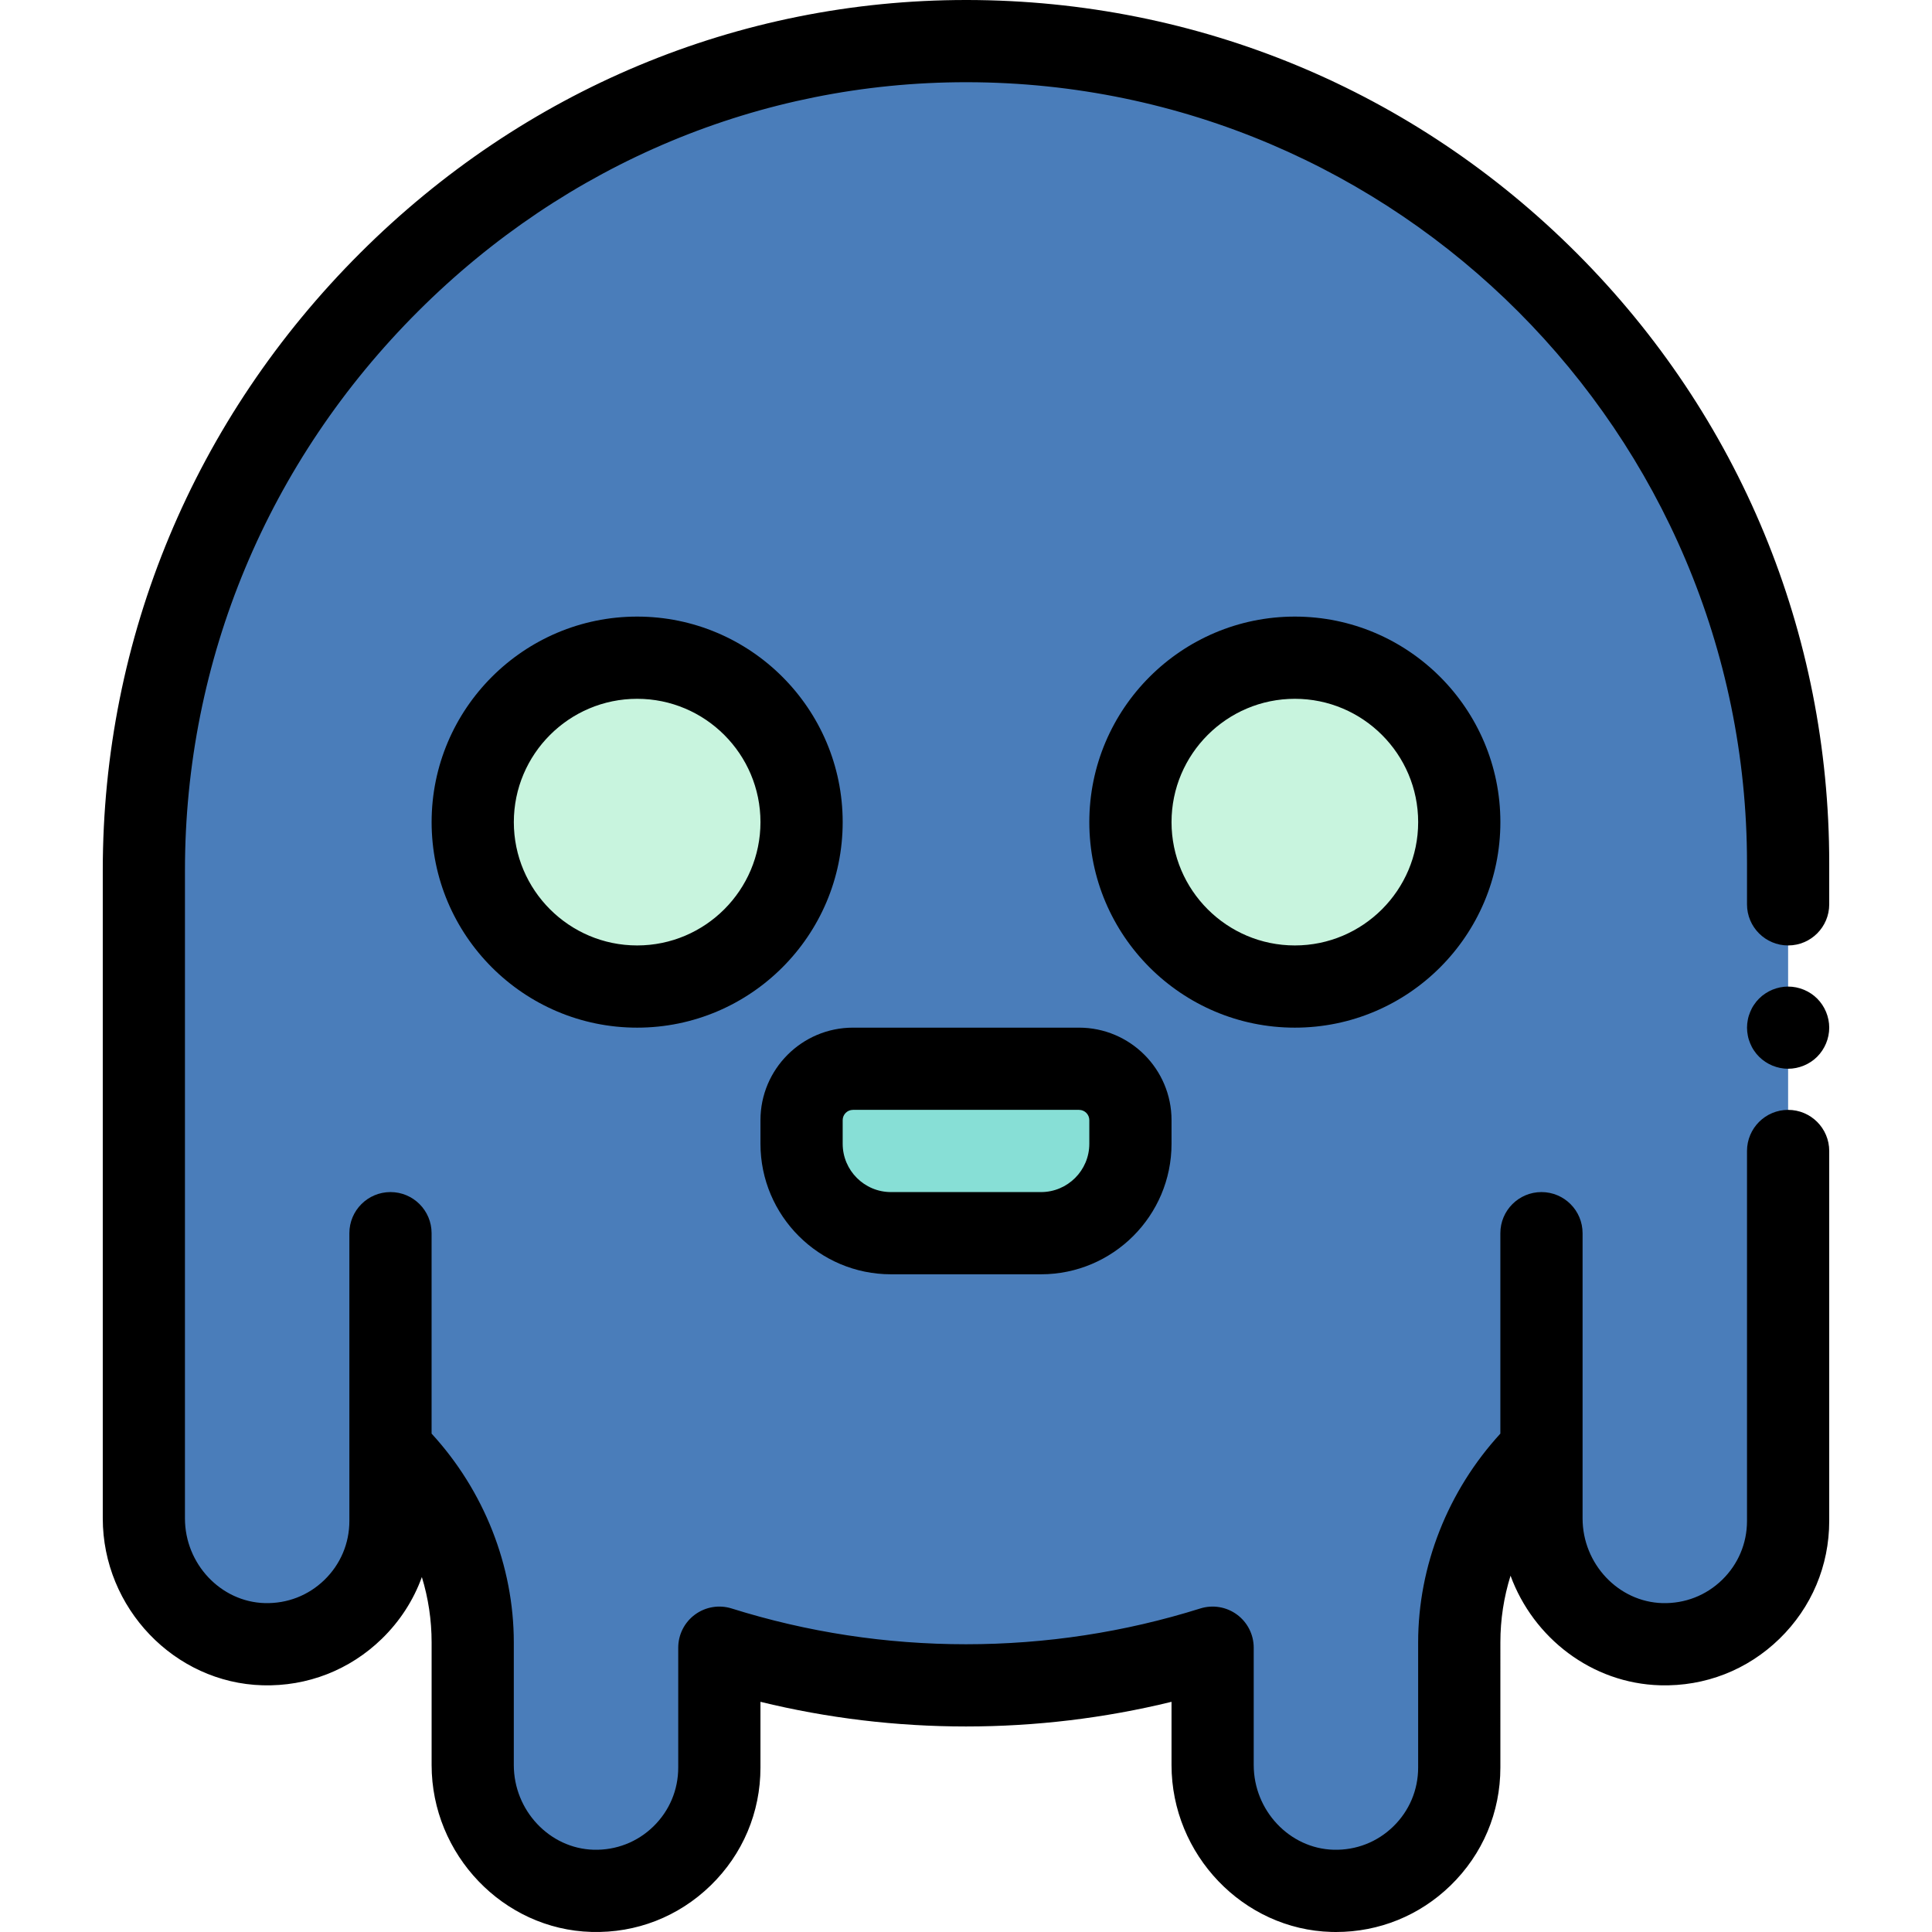
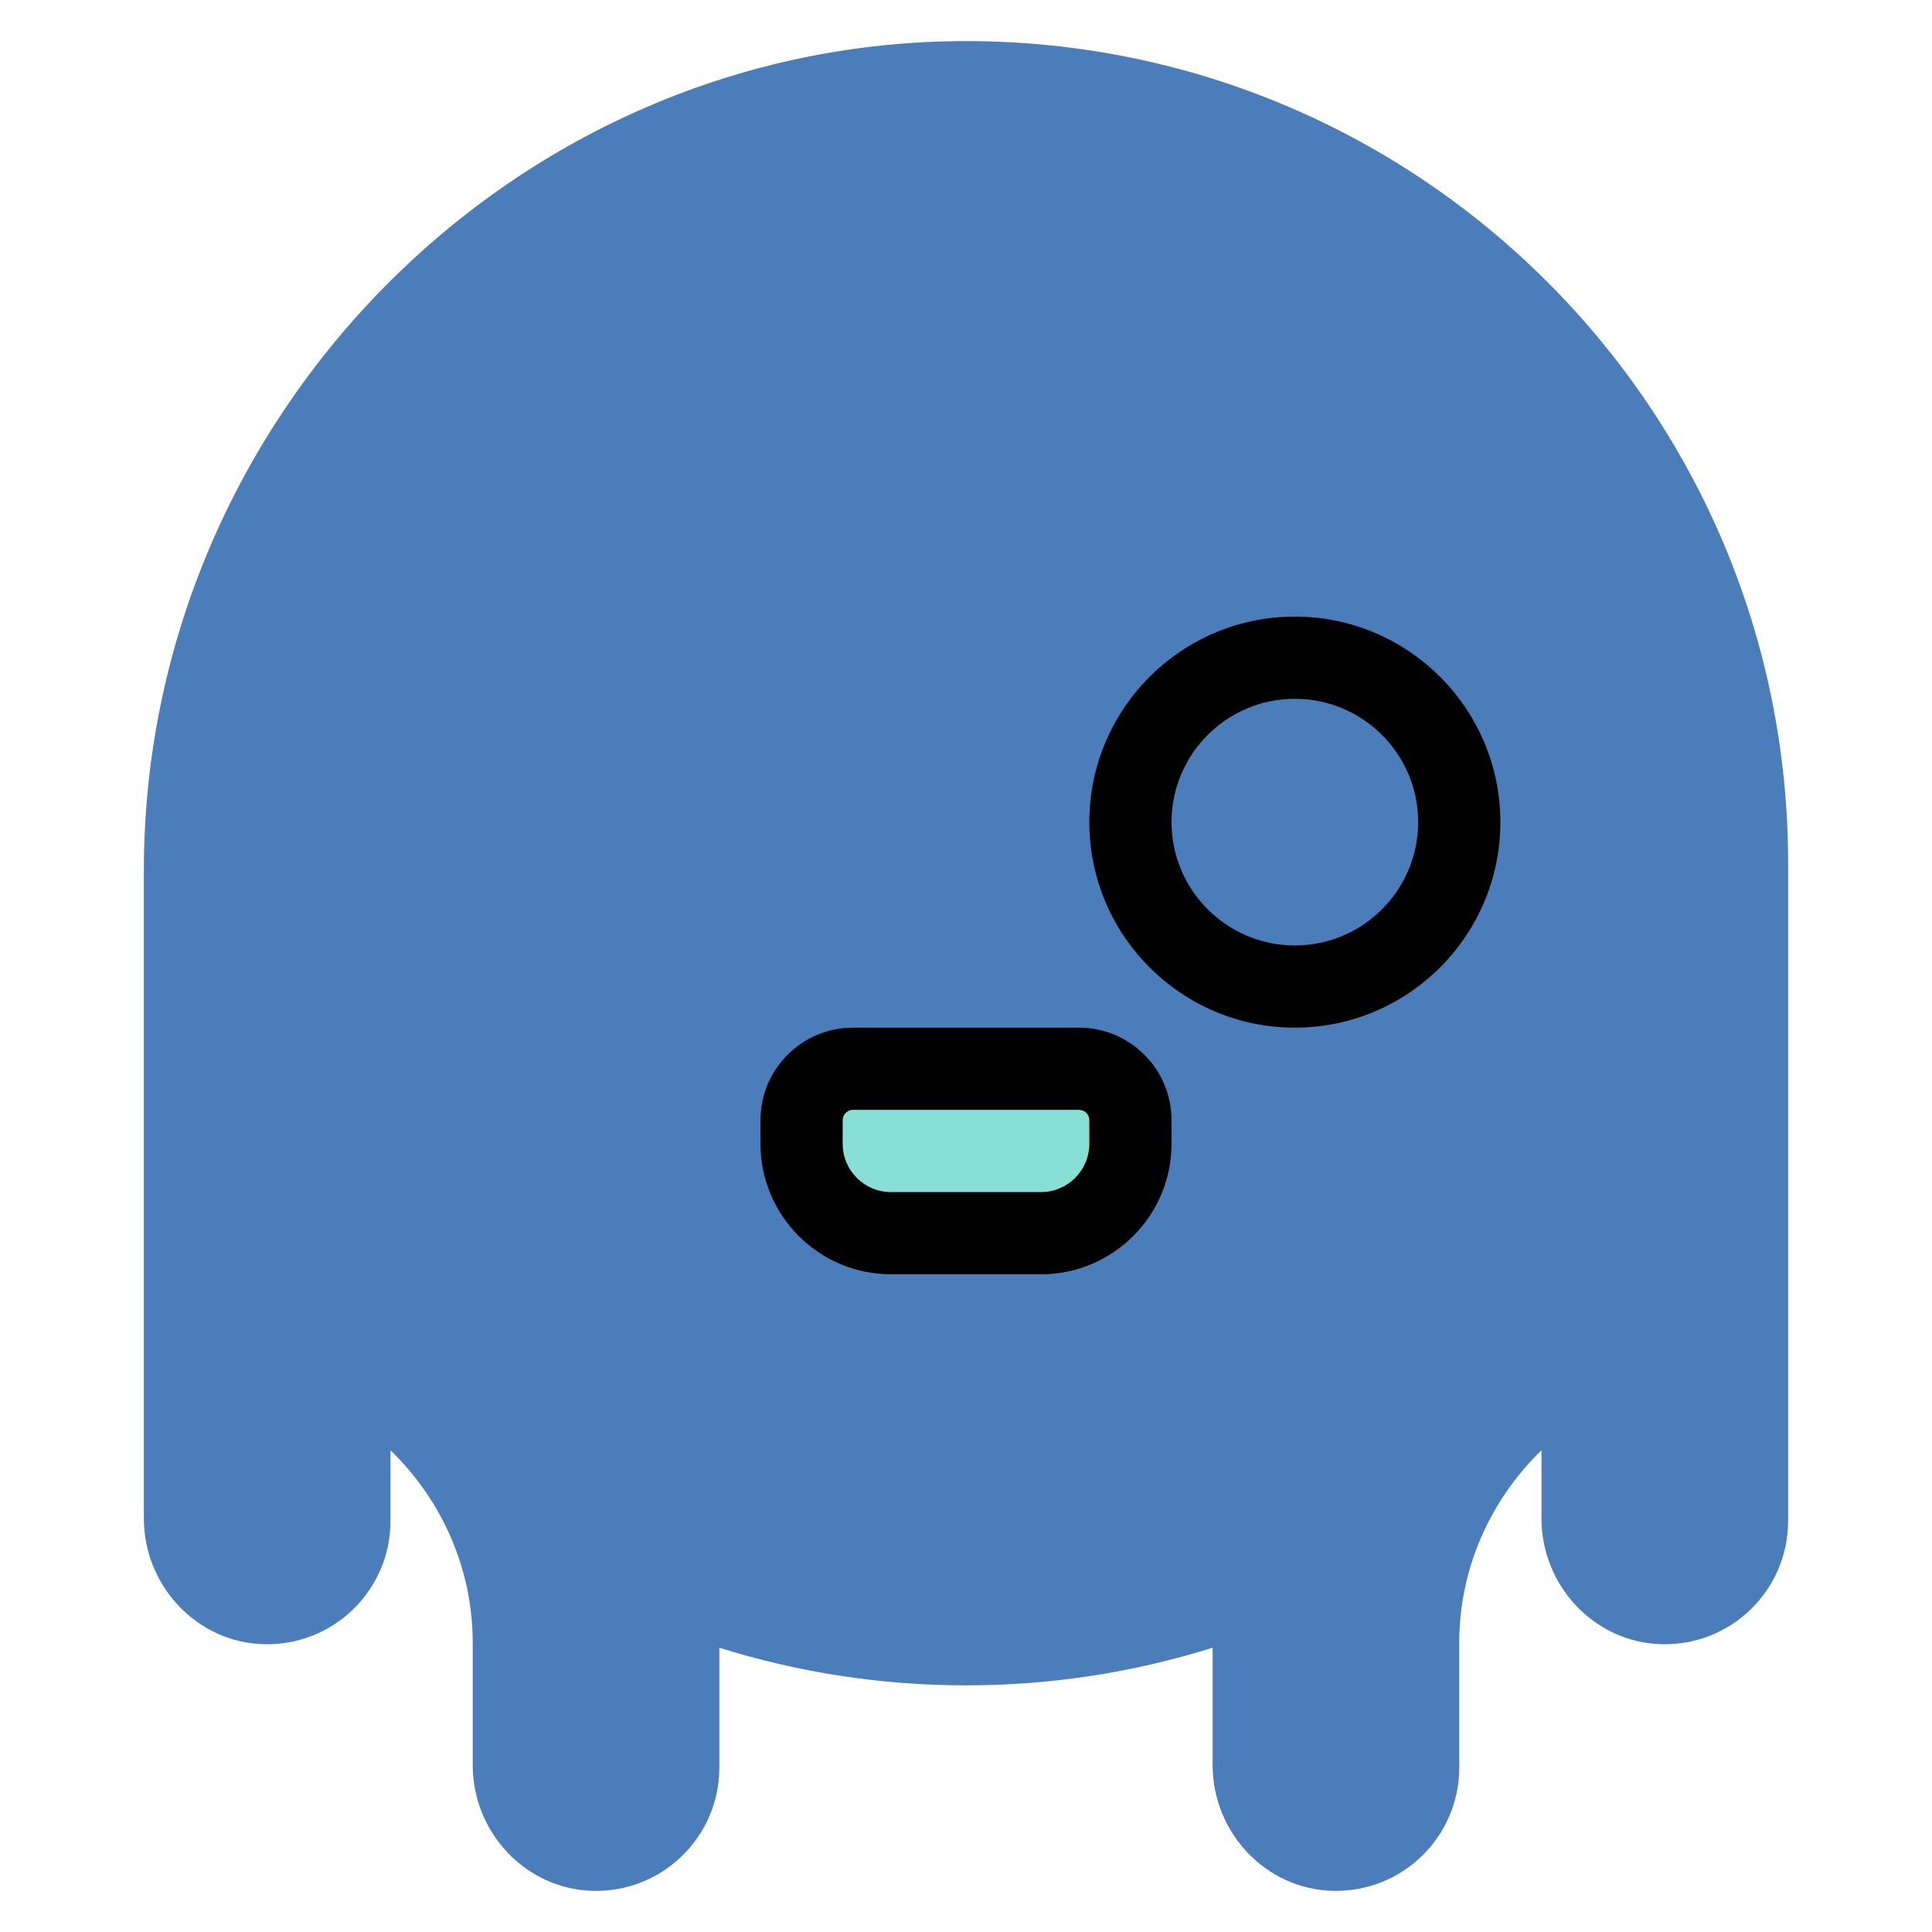
<svg xmlns="http://www.w3.org/2000/svg" version="1.1" id="Layer_1" x="0px" y="0px" viewBox="0 0 512 512" style="enable-background:new 0 0 512 512;" xml:space="preserve">
  <path style="fill:#4A7DBA;" d="M256.398,10.894c-120.052-0.215-218.27,99.687-218.27,219.737v171.751  c0,17.808,13.962,32.86,31.762,33.347c18.468,0.507,33.599-14.314,33.599-32.668v-18.727c0.069,0.068,0.137,0.135,0.206,0.202  c13.682,13.381,21.581,31.584,21.581,50.723v32.485c0,17.808,13.962,32.86,31.762,33.347c18.468,0.507,33.599-14.314,33.599-32.668  v-31.769c20.635,6.482,42.588,9.982,65.361,9.982s44.727-3.5,65.361-9.982v31.089c0,17.808,13.961,32.86,31.762,33.347  c18.468,0.507,33.599-14.314,33.599-32.668v-33.164c0-19.138,7.899-37.341,21.582-50.723l0.205-0.202v18.047  c0,17.808,13.961,32.86,31.762,33.347c18.468,0.507,33.599-14.314,33.599-32.668V305.02v-65.361v-10.894  C473.871,108.571,376.542,11.109,256.398,10.894z" />
  <g>
-     <circle style="fill:#C8F4DE;" cx="168.85" cy="217.871" r="43.574" />
-     <circle style="fill:#C8F4DE;" cx="343.147" cy="217.871" r="43.574" />
-   </g>
+     </g>
  <path style="fill:#87DFD6;" d="M275.88,326.807h-39.762c-13.085,0-23.694-10.608-23.694-23.694v-6.264  c0-7.521,6.096-13.617,13.617-13.617h59.915c7.521,0,13.617,6.096,13.617,13.617v6.264  C299.574,316.199,288.966,326.807,275.88,326.807z" />
-   <path d="M479.917,263.287c-0.588-0.392-1.22-0.73-1.885-1.002c-0.654-0.272-1.339-0.479-2.036-0.621  c-1.405-0.283-2.843-0.283-4.249,0c-0.697,0.142-1.383,0.349-2.048,0.621c-0.655,0.272-1.285,0.61-1.874,1.002  c-0.6,0.392-1.156,0.85-1.657,1.351c-0.501,0.501-0.959,1.057-1.351,1.656c-0.403,0.588-0.73,1.22-1.002,1.885  c-0.272,0.654-0.49,1.34-0.62,2.037c-0.143,0.697-0.218,1.416-0.218,2.124c0,0.708,0.075,1.427,0.218,2.124  c0.13,0.697,0.348,1.383,0.62,2.037c0.272,0.665,0.599,1.296,1.002,1.885c0.392,0.599,0.85,1.155,1.351,1.656  s1.057,0.959,1.657,1.351c0.588,0.392,1.219,0.73,1.874,1.002c0.664,0.272,1.351,0.479,2.048,0.621  c0.697,0.142,1.416,0.218,2.124,0.218c0.707,0,1.427-0.076,2.124-0.218c0.697-0.142,1.383-0.349,2.036-0.621  c0.665-0.272,1.296-0.61,1.885-1.002c0.599-0.392,1.155-0.85,1.656-1.351c2.026-2.026,3.193-4.837,3.193-7.702  c0-2.865-1.166-5.676-3.193-7.702C481.071,264.136,480.515,263.679,479.917,263.287z" />
-   <path d="M417.898,67.14C374.783,23.954,317.435,0.11,256.418,0c-0.139,0-0.27,0-0.411,0C195.782,0,138.777,23.797,95.47,67.028  c-44.002,43.923-68.235,102.025-68.235,163.604v171.751c0,23.752,19.002,43.597,42.357,44.237  c11.877,0.332,23.098-4.051,31.602-12.324c4.807-4.678,8.395-10.256,10.604-16.364c1.703,5.561,2.585,11.385,2.585,17.328v32.485  c0,23.752,19.002,43.597,42.357,44.237c11.904,0.344,23.098-4.051,31.602-12.324c8.506-8.276,13.189-19.368,13.189-31.233v-17.426  c17.757,4.339,36.017,6.533,54.468,6.533s36.711-2.194,54.468-6.533v16.747c0,23.752,19.002,43.597,42.357,44.237  c0.413,0.012,0.825,0.017,1.235,0.017c11.416,0,22.159-4.355,30.367-12.341c8.506-8.276,13.189-19.368,13.189-31.233V435.26  c0-6.069,0.919-12.012,2.694-17.68c6.035,16.48,21.538,28.544,39.663,29.041c11.89,0.332,23.099-4.051,31.602-12.324  c8.506-8.276,13.189-19.368,13.189-31.233v-98.042c0-6.017-4.878-10.894-10.894-10.894s-10.894,4.877-10.894,10.894v98.042  c0,5.933-2.342,11.479-6.596,15.617c-4.25,4.136-9.858,6.314-15.811,6.161c-11.672-0.32-21.168-10.395-21.168-22.458v-18.047v-57.53  c0-6.017-4.878-10.894-10.894-10.894s-10.894,4.877-10.894,10.894v53.12c-13.892,15.127-21.787,35.05-21.787,55.332v33.164  c0,5.933-2.342,11.479-6.596,15.617c-4.251,4.136-9.84,6.316-15.811,6.161c-11.672-0.32-21.168-10.395-21.168-22.458v-31.089  c0-3.469-1.651-6.729-4.448-8.781c-2.794-2.052-6.401-2.651-9.711-1.611c-20.026,6.291-40.918,9.481-62.094,9.481  s-42.069-3.19-62.097-9.481c-3.313-1.039-6.916-0.44-9.711,1.611c-2.796,2.052-4.448,5.313-4.448,8.781v31.769  c0,5.933-2.342,11.479-6.596,15.617c-4.25,4.136-9.864,6.316-15.811,6.161c-11.672-0.32-21.168-10.395-21.168-22.458v-32.485  c0-20.293-7.902-40.224-21.787-55.335v-53.117c0-6.017-4.878-10.894-10.894-10.894s-10.894,4.877-10.894,10.894v57.528v18.727  c0,5.933-2.342,11.479-6.596,15.617c-4.251,4.136-9.846,6.314-15.811,6.161c-11.672-0.32-21.168-10.395-21.168-22.458V230.631  c0-55.751,21.961-108.378,61.84-148.184c39.199-39.125,90.731-60.66,145.15-60.66c0.122,0,0.247,0,0.37,0  c113.918,0.204,206.598,93.053,206.598,206.978v10.894c0,6.017,4.878,10.894,10.894,10.894s10.894-4.877,10.894-10.894v-10.894  C484.765,167.733,461.018,110.333,417.898,67.14z" />
-   <path d="M223.319,217.871c0-30.034-24.434-54.468-54.468-54.468s-54.468,24.434-54.468,54.468s24.434,54.468,54.468,54.468  S223.319,247.905,223.319,217.871z M168.851,250.552c-18.02,0-32.681-14.661-32.681-32.681s14.661-32.681,32.681-32.681  s32.681,14.661,32.681,32.681S186.871,250.552,168.851,250.552z" />
  <path d="M397.616,217.871c0-30.034-24.434-54.468-54.468-54.468c-30.034,0-54.468,24.434-54.468,54.468s24.434,54.468,54.468,54.468  C373.182,272.339,397.616,247.905,397.616,217.871z M310.467,217.871c0-18.02,14.661-32.681,32.681-32.681  s32.681,14.661,32.681,32.681s-14.661,32.681-32.681,32.681S310.467,235.892,310.467,217.871z" />
  <path d="M236.119,337.701h39.762c19.071,0,34.587-15.516,34.587-34.587v-6.264c0-13.516-10.996-24.511-24.511-24.511h-59.915  c-13.515,0-24.511,10.995-24.511,24.511v6.264C201.532,322.185,217.047,337.701,236.119,337.701z M223.319,296.85  c0-1.501,1.221-2.723,2.723-2.723h59.915c1.502,0,2.723,1.222,2.723,2.723v6.264c0,7.058-5.742,12.8-12.8,12.8h-39.762  c-7.058,0-12.8-5.742-12.8-12.8V296.85z" />
  <g>
</g>
  <g>
</g>
  <g>
</g>
  <g>
</g>
  <g>
</g>
  <g>
</g>
  <g>
</g>
  <g>
</g>
  <g>
</g>
  <g>
</g>
  <g>
</g>
  <g>
</g>
  <g>
</g>
  <g>
</g>
  <g>
</g>
</svg>